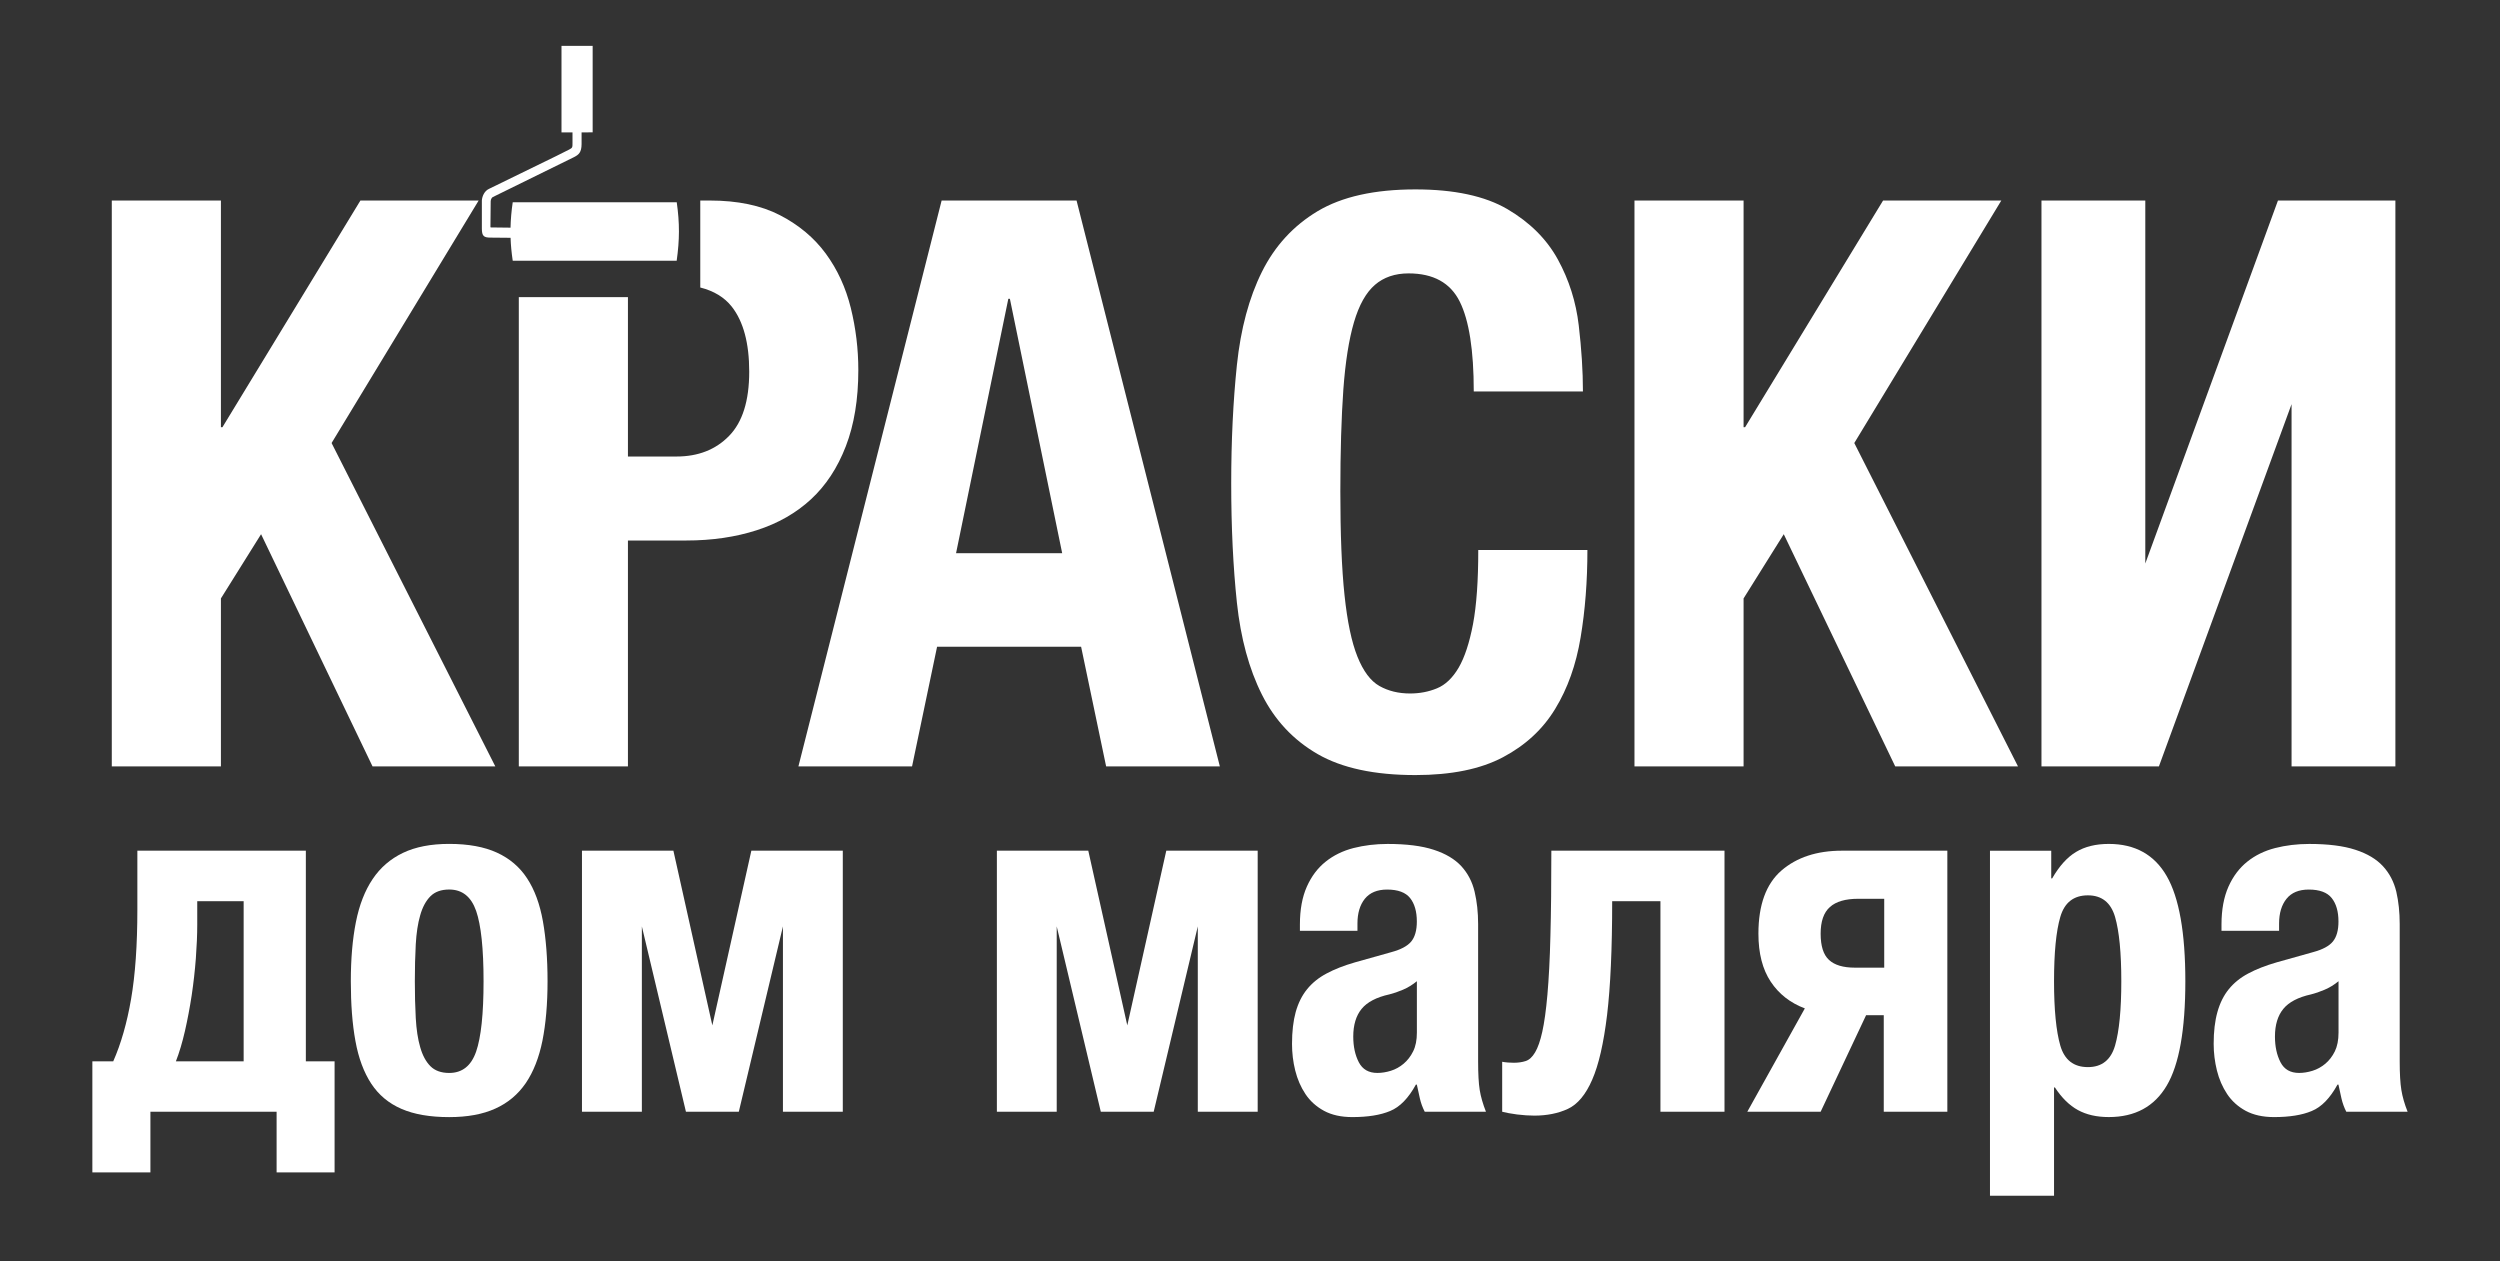
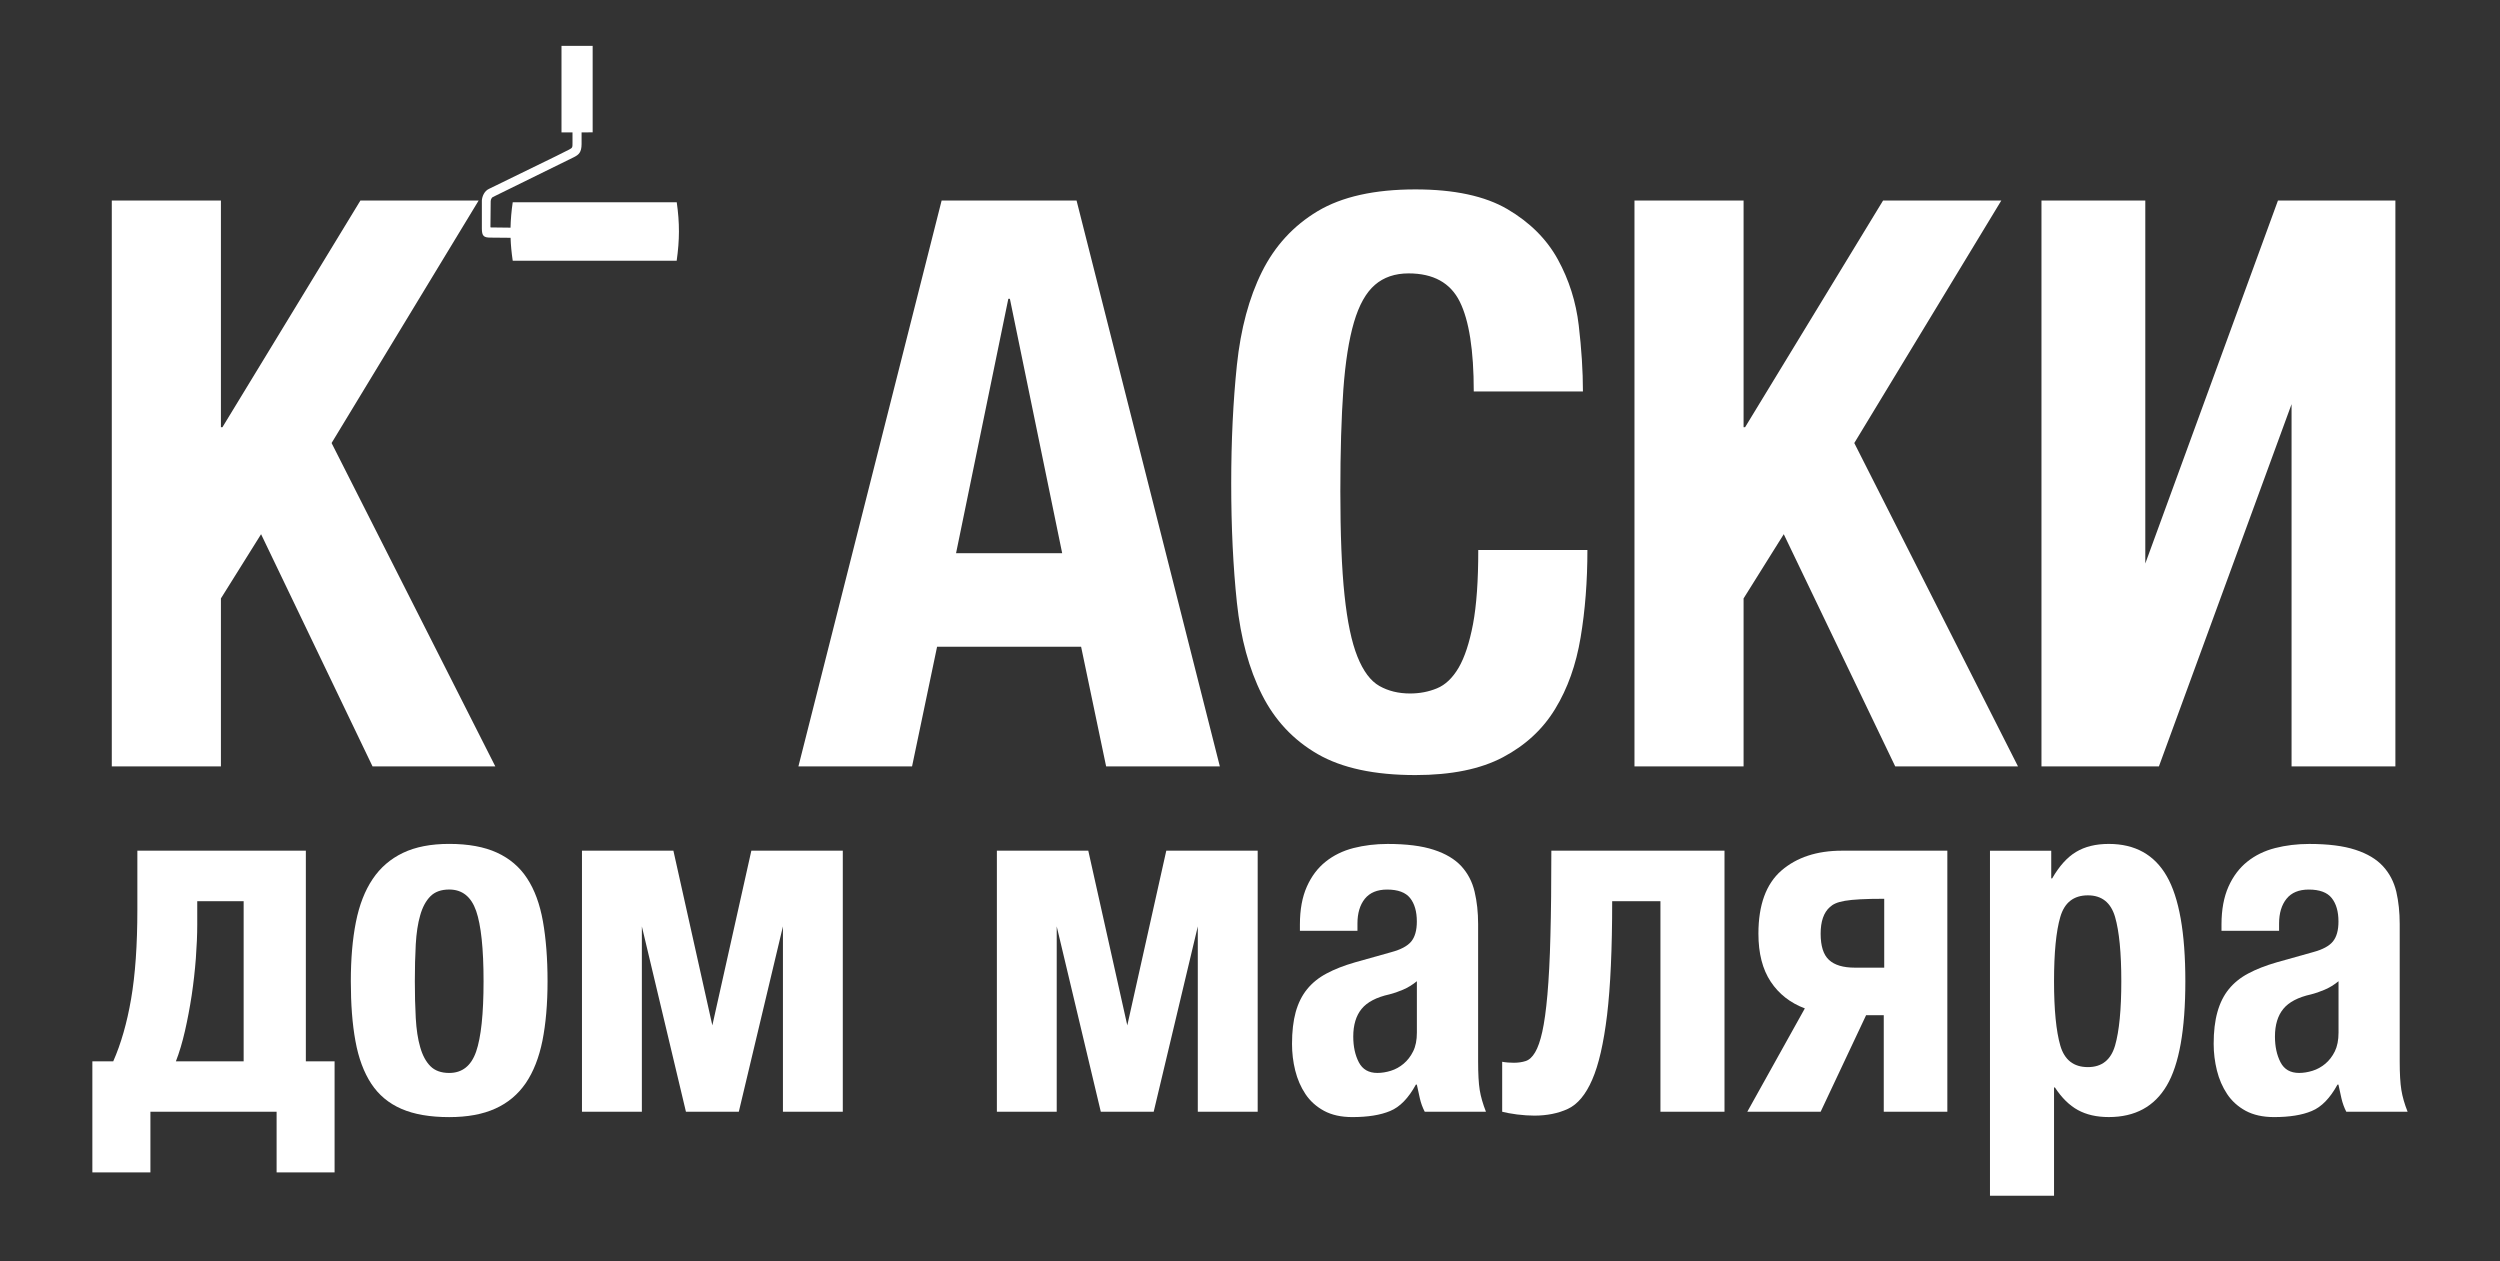
<svg xmlns="http://www.w3.org/2000/svg" width="109" height="55" viewBox="0 0 109 55" fill="none">
  <rect x="0" y="0" width="109" height="55" fill="#333333" stroke="none" />
  <path d="M4.027 46.274H4.937C5.275 45.51 5.535 44.606 5.716 43.554C5.897 42.502 5.989 41.202 5.989 39.65V37.09H13.335V46.274H14.588V51.118H12.06V48.472H6.558V51.118H4.027V46.274ZM10.623 46.274V39.292H8.6V40.307C8.6 40.758 8.579 41.251 8.539 41.788C8.498 42.323 8.437 42.861 8.358 43.395C8.276 43.93 8.178 44.451 8.064 44.951C7.949 45.451 7.818 45.892 7.669 46.274H10.623Z" fill="white" />
  <path d="M19.586 48.706C18.75 48.706 18.053 48.587 17.502 48.346C16.948 48.106 16.511 47.741 16.186 47.247C15.862 46.752 15.632 46.134 15.498 45.394C15.361 44.654 15.296 43.785 15.296 42.781C15.296 41.809 15.369 40.948 15.518 40.199C15.666 39.454 15.91 38.828 16.247 38.328C16.583 37.826 17.025 37.446 17.572 37.184C18.117 36.924 18.788 36.794 19.584 36.794C20.421 36.794 21.116 36.922 21.667 37.175C22.222 37.43 22.661 37.804 22.982 38.297C23.306 38.789 23.537 39.414 23.671 40.168C23.805 40.923 23.873 41.794 23.873 42.781C23.873 43.77 23.798 44.632 23.651 45.372C23.501 46.113 23.259 46.73 22.922 47.226C22.583 47.719 22.143 48.089 21.597 48.334C21.052 48.583 20.38 48.706 19.586 48.706ZM19.586 46.781C20.152 46.781 20.544 46.471 20.759 45.85C20.974 45.228 21.083 44.208 21.083 42.781C21.083 41.358 20.974 40.334 20.759 39.714C20.542 39.094 20.152 38.783 19.586 38.783C19.235 38.783 18.96 38.883 18.765 39.079C18.57 39.276 18.421 39.551 18.321 39.905C18.218 40.259 18.155 40.68 18.127 41.175C18.1 41.669 18.087 42.203 18.087 42.781C18.087 43.361 18.1 43.897 18.127 44.388C18.155 44.882 18.218 45.307 18.321 45.658C18.421 46.013 18.57 46.288 18.765 46.485C18.96 46.681 19.234 46.781 19.586 46.781Z" fill="white" />
  <path d="M25.374 37.09H29.36L31.058 44.707L32.759 37.09H36.746V48.472H34.136V40.391L32.212 48.472H29.907L27.985 40.391V48.472H25.374V37.09Z" fill="white" />
  <path d="M43.464 37.09H47.449L49.15 44.707L50.85 37.09H54.835V48.472H52.224V40.391L50.301 48.472H47.995L46.073 40.391V48.472H43.464V37.09Z" fill="white" />
  <path d="M58.961 48.705C58.474 48.705 58.064 48.614 57.727 48.432C57.389 48.248 57.12 48.005 56.918 47.702C56.715 47.397 56.567 47.056 56.472 46.675C56.377 46.294 56.332 45.907 56.332 45.511C56.332 44.975 56.386 44.512 56.492 44.126C56.601 43.737 56.766 43.404 56.989 43.13C57.212 42.855 57.495 42.626 57.839 42.444C58.181 42.26 58.596 42.097 59.083 41.957L60.66 41.514C61.077 41.401 61.368 41.247 61.531 41.048C61.692 40.85 61.774 40.562 61.774 40.181C61.774 39.743 61.676 39.402 61.481 39.156C61.285 38.91 60.951 38.785 60.479 38.785C60.048 38.785 59.724 38.919 59.507 39.187C59.292 39.455 59.185 39.815 59.185 40.266V40.582H56.676V40.307C56.676 39.658 56.778 39.107 56.979 38.656C57.18 38.205 57.453 37.844 57.798 37.569C58.142 37.293 58.548 37.095 59.012 36.975C59.478 36.857 59.974 36.796 60.499 36.796C61.321 36.796 61.993 36.88 62.513 37.051C63.031 37.219 63.432 37.459 63.718 37.77C63.998 38.079 64.192 38.447 64.293 38.879C64.395 39.31 64.446 39.778 64.446 40.286V46.274C64.446 46.81 64.468 47.227 64.515 47.522C64.563 47.819 64.655 48.136 64.788 48.473H62.119C62.025 48.291 61.952 48.096 61.906 47.89C61.859 47.687 61.816 47.486 61.774 47.288H61.733C61.409 47.88 61.035 48.266 60.609 48.44C60.185 48.618 59.637 48.705 58.961 48.705ZM60.053 46.78C60.245 46.78 60.44 46.748 60.641 46.686C60.843 46.623 61.03 46.52 61.197 46.379C61.365 46.237 61.505 46.058 61.613 45.839C61.722 45.622 61.776 45.35 61.776 45.023V42.781C61.586 42.936 61.383 43.061 61.169 43.152C60.952 43.244 60.757 43.311 60.581 43.354C60.014 43.479 59.609 43.691 59.367 43.987C59.124 44.283 59.002 44.687 59.002 45.194C59.002 45.632 59.084 46.005 59.245 46.316C59.408 46.627 59.676 46.78 60.053 46.78Z" fill="white" />
  <path d="M66.893 48.641C66.664 48.641 66.415 48.623 66.145 48.591C65.873 48.554 65.658 48.515 65.495 48.472V46.293C65.565 46.308 65.647 46.318 65.749 46.326C65.85 46.331 65.934 46.336 66.001 46.336C66.189 46.336 66.364 46.312 66.518 46.262C66.673 46.213 66.811 46.086 66.932 45.88C67.053 45.676 67.157 45.377 67.244 44.984C67.333 44.587 67.407 44.047 67.468 43.364C67.527 42.68 67.574 41.826 67.598 40.804C67.626 39.781 67.639 38.543 67.639 37.09H75.188V48.472H72.395V39.292H70.291C70.291 41.365 70.216 43.019 70.069 44.251C69.919 45.487 69.704 46.429 69.419 47.077C69.138 47.727 68.782 48.15 68.358 48.348C67.936 48.544 67.445 48.641 66.893 48.641Z" fill="white" />
-   <path d="M78.691 43.966C78.057 43.727 77.561 43.34 77.205 42.804C76.847 42.267 76.667 41.569 76.667 40.708C76.667 39.453 77.003 38.536 77.669 37.957C78.337 37.38 79.218 37.09 80.309 37.09H84.904V48.472H82.132V44.262H81.362L79.38 48.472H76.182L78.691 43.966ZM82.152 42.19V39.187H81.018C80.464 39.187 80.053 39.305 79.784 39.546C79.513 39.787 79.38 40.173 79.38 40.709C79.38 41.246 79.5 41.627 79.742 41.85C79.985 42.078 80.363 42.19 80.877 42.19H82.152Z" fill="white" />
+   <path d="M78.691 43.966C78.057 43.727 77.561 43.34 77.205 42.804C76.847 42.267 76.667 41.569 76.667 40.708C76.667 39.453 77.003 38.536 77.669 37.957C78.337 37.38 79.218 37.09 80.309 37.09H84.904V48.472H82.132V44.262H81.362L79.38 48.472H76.182L78.691 43.966ZM82.152 42.19V39.187C80.464 39.187 80.053 39.305 79.784 39.546C79.513 39.787 79.38 40.173 79.38 40.709C79.38 41.246 79.5 41.627 79.742 41.85C79.985 42.078 80.363 42.19 80.877 42.19H82.152Z" fill="white" />
  <path d="M86.763 37.091H89.434V38.298H89.474C89.784 37.761 90.13 37.375 90.515 37.145C90.9 36.912 91.374 36.795 91.943 36.795C93.088 36.795 93.932 37.263 94.471 38.202C95.01 39.139 95.281 40.666 95.281 42.782C95.281 44.898 95.012 46.414 94.471 47.33C93.932 48.247 93.088 48.704 91.943 48.704C91.416 48.704 90.968 48.602 90.597 48.398C90.226 48.196 89.891 47.865 89.595 47.414H89.556V52.133H86.763V37.091ZM91.033 46.526C91.64 46.526 92.033 46.214 92.217 45.586C92.398 44.958 92.489 44.023 92.489 42.782C92.489 41.54 92.398 40.605 92.217 39.979C92.033 39.352 91.638 39.037 91.033 39.037C90.412 39.037 90.011 39.352 89.829 39.979C89.646 40.605 89.556 41.54 89.556 42.782C89.556 44.023 89.648 44.958 89.829 45.586C90.011 46.214 90.412 46.526 91.033 46.526Z" fill="white" />
  <path d="M99.148 48.705C98.663 48.705 98.251 48.614 97.912 48.432C97.575 48.248 97.306 48.005 97.104 47.702C96.901 47.397 96.753 47.056 96.658 46.675C96.564 46.294 96.516 45.907 96.516 45.511C96.516 44.975 96.57 44.512 96.679 44.126C96.787 43.737 96.952 43.404 97.174 43.13C97.397 42.855 97.68 42.626 98.023 42.444C98.367 42.26 98.782 42.097 99.267 41.957L100.846 41.514C101.264 41.401 101.555 41.247 101.715 41.048C101.876 40.85 101.957 40.562 101.957 40.181C101.957 39.743 101.859 39.402 101.663 39.156C101.47 38.91 101.133 38.785 100.662 38.785C100.231 38.785 99.907 38.919 99.692 39.187C99.477 39.455 99.368 39.815 99.368 40.266V40.582H96.857V40.307C96.857 39.658 96.961 39.107 97.162 38.656C97.364 38.205 97.637 37.844 97.981 37.569C98.325 37.293 98.729 37.095 99.196 36.975C99.659 36.857 100.156 36.796 100.682 36.796C101.506 36.796 102.176 36.88 102.696 37.051C103.215 37.219 103.615 37.459 103.9 37.77C104.184 38.079 104.375 38.447 104.479 38.879C104.578 39.31 104.627 39.778 104.627 40.286V46.274C104.627 46.81 104.651 47.227 104.699 47.522C104.747 47.819 104.838 48.136 104.972 48.473H102.299C102.205 48.291 102.135 48.096 102.087 47.89C102.04 47.687 101.995 47.486 101.956 47.288H101.915C101.591 47.88 101.217 48.266 100.792 48.44C100.371 48.618 99.822 48.705 99.148 48.705ZM100.241 46.78C100.429 46.78 100.625 46.748 100.826 46.686C101.03 46.623 101.214 46.52 101.384 46.379C101.552 46.237 101.691 46.058 101.799 45.839C101.905 45.622 101.96 45.35 101.96 45.023V42.781C101.772 42.936 101.568 43.061 101.353 43.152C101.136 43.244 100.942 43.311 100.766 43.354C100.2 43.479 99.795 43.691 99.553 43.987C99.31 44.283 99.188 44.687 99.188 45.194C99.188 45.632 99.27 46.005 99.431 46.316C99.593 46.627 99.861 46.78 100.241 46.78Z" fill="white" />
  <path d="M20.869 8.743H15.714L9.699 18.625H9.632V8.743H4.874V33.414H9.632V26.091L11.383 23.291L16.242 33.414H21.595L14.457 19.316L20.869 8.743Z" fill="white" />
-   <path d="M36.879 19.455C37.243 18.51 37.423 17.405 37.423 16.137C37.423 15.216 37.314 14.312 37.094 13.423C36.874 12.537 36.511 11.748 36.004 11.057C35.496 10.366 34.831 9.809 34.003 9.381C33.178 8.955 32.158 8.743 30.948 8.743H30.532V12.535C31.128 12.685 31.585 12.964 31.906 13.371C32.413 14.018 32.666 14.962 32.666 16.206C32.666 17.474 32.373 18.406 31.789 19.004C31.206 19.605 30.439 19.904 29.494 19.904H27.378V12.954H22.62V33.415H27.378V23.566H29.922C31.046 23.566 32.07 23.416 32.996 23.117C33.921 22.819 34.708 22.37 35.359 21.769C36.008 21.17 36.516 20.398 36.879 19.455Z" fill="white" />
  <path d="M41.055 8.743L34.811 33.414H39.766L40.857 28.197H47.136L48.227 33.414H53.185L46.938 8.743H41.055ZM41.684 24.119L43.963 13.027H44.031L46.311 24.119H41.684Z" fill="white" />
  <path d="M64.223 27.213C64.066 28.032 63.858 28.663 63.595 29.115C63.33 29.563 63.016 29.862 62.652 30.011C62.289 30.162 61.897 30.236 61.479 30.236C60.973 30.236 60.527 30.127 60.141 29.908C59.756 29.69 59.438 29.263 59.184 28.629C58.93 27.998 58.743 27.105 58.621 25.95C58.499 24.799 58.439 23.291 58.439 21.425C58.439 19.675 58.484 18.194 58.57 16.984C58.658 15.775 58.814 14.795 59.034 14.047C59.255 13.296 59.559 12.756 59.944 12.422C60.329 12.089 60.82 11.92 61.413 11.92C62.492 11.92 63.237 12.33 63.644 13.149C64.052 13.965 64.256 15.272 64.256 17.069H69.016C69.016 16.171 68.953 15.208 68.833 14.183C68.713 13.16 68.409 12.202 67.925 11.317C67.439 10.429 66.705 9.697 65.727 9.121C64.745 8.546 63.407 8.258 61.712 8.258C59.927 8.258 58.507 8.575 57.448 9.208C56.391 9.842 55.582 10.723 55.02 11.852C54.458 12.98 54.096 14.334 53.929 15.912C53.765 17.491 53.681 19.213 53.681 21.078C53.681 22.991 53.765 24.723 53.929 26.277C54.096 27.832 54.458 29.169 55.02 30.285C55.582 31.405 56.391 32.266 57.448 32.877C58.507 33.488 59.927 33.793 61.712 33.793C63.275 33.793 64.549 33.534 65.528 33.016C66.508 32.497 67.268 31.796 67.807 30.906C68.348 30.02 68.717 28.983 68.914 27.796C69.113 26.611 69.211 25.339 69.211 23.979H64.452C64.454 25.318 64.376 26.397 64.223 27.213Z" fill="white" />
  <path d="M87.257 8.743H82.102L76.087 18.625H76.02V8.743H71.263V33.414H76.02V26.091L77.772 23.291L82.631 33.414H87.984L80.847 19.316L87.257 8.743Z" fill="white" />
  <path d="M99.319 8.743L93.535 24.569V8.743H89.008V33.414H94.129L99.912 17.622V33.414H104.439V8.743H99.319Z" fill="white" />
  <path d="M21.009 9.968C21.009 10.296 21.1 10.357 21.377 10.36L22.261 10.368C22.271 10.688 22.302 11.014 22.355 11.367C24.726 11.367 29.503 11.369 29.503 11.369C29.632 10.457 29.636 9.731 29.506 8.819C27.132 8.819 24.726 8.821 22.355 8.818C22.297 9.21 22.267 9.571 22.259 9.926C21.777 9.92 21.41 9.916 21.4 9.916C21.387 9.916 21.383 9.905 21.383 9.894C21.383 9.871 21.394 8.775 21.394 8.775C21.395 8.697 21.443 8.611 21.486 8.592L25.025 6.852C25.233 6.745 25.355 6.647 25.357 6.279V5.773L25.84 5.77V2H25.13H24.481V5.773H24.961V6.218C24.961 6.422 24.965 6.442 24.825 6.516L24.245 6.807L21.319 8.235C21.122 8.325 21.02 8.557 21.009 8.744" fill="white" />
</svg>